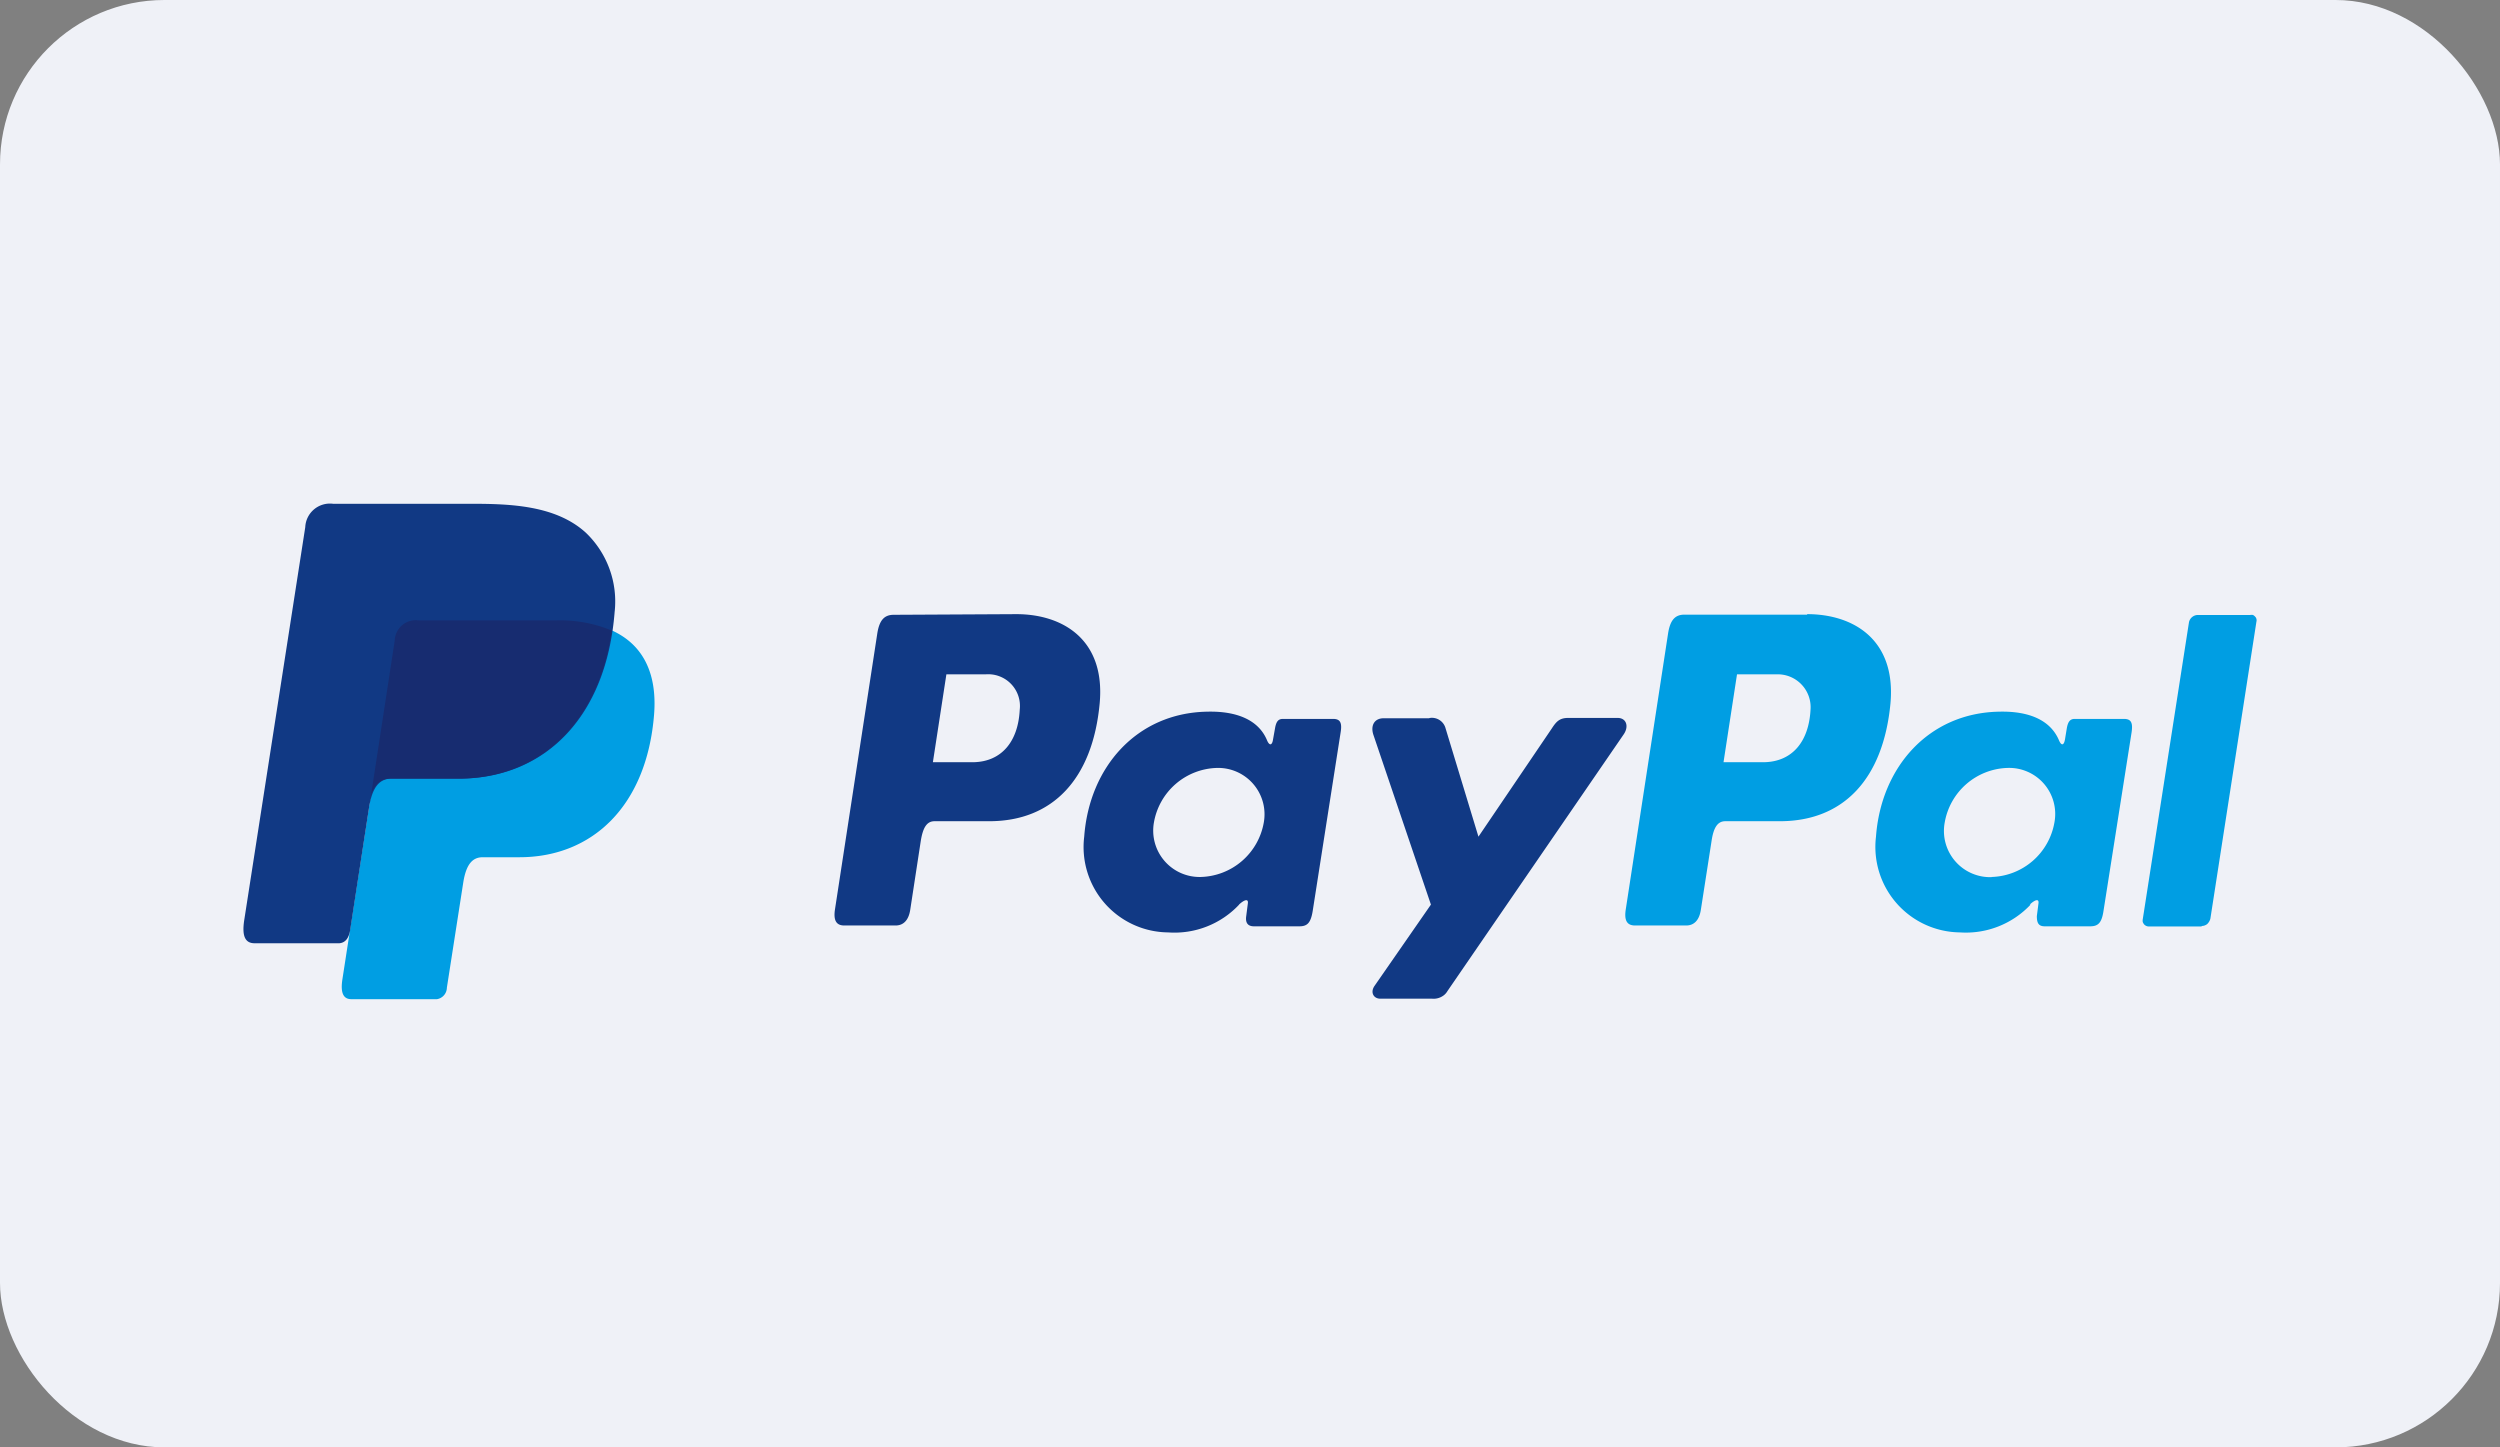
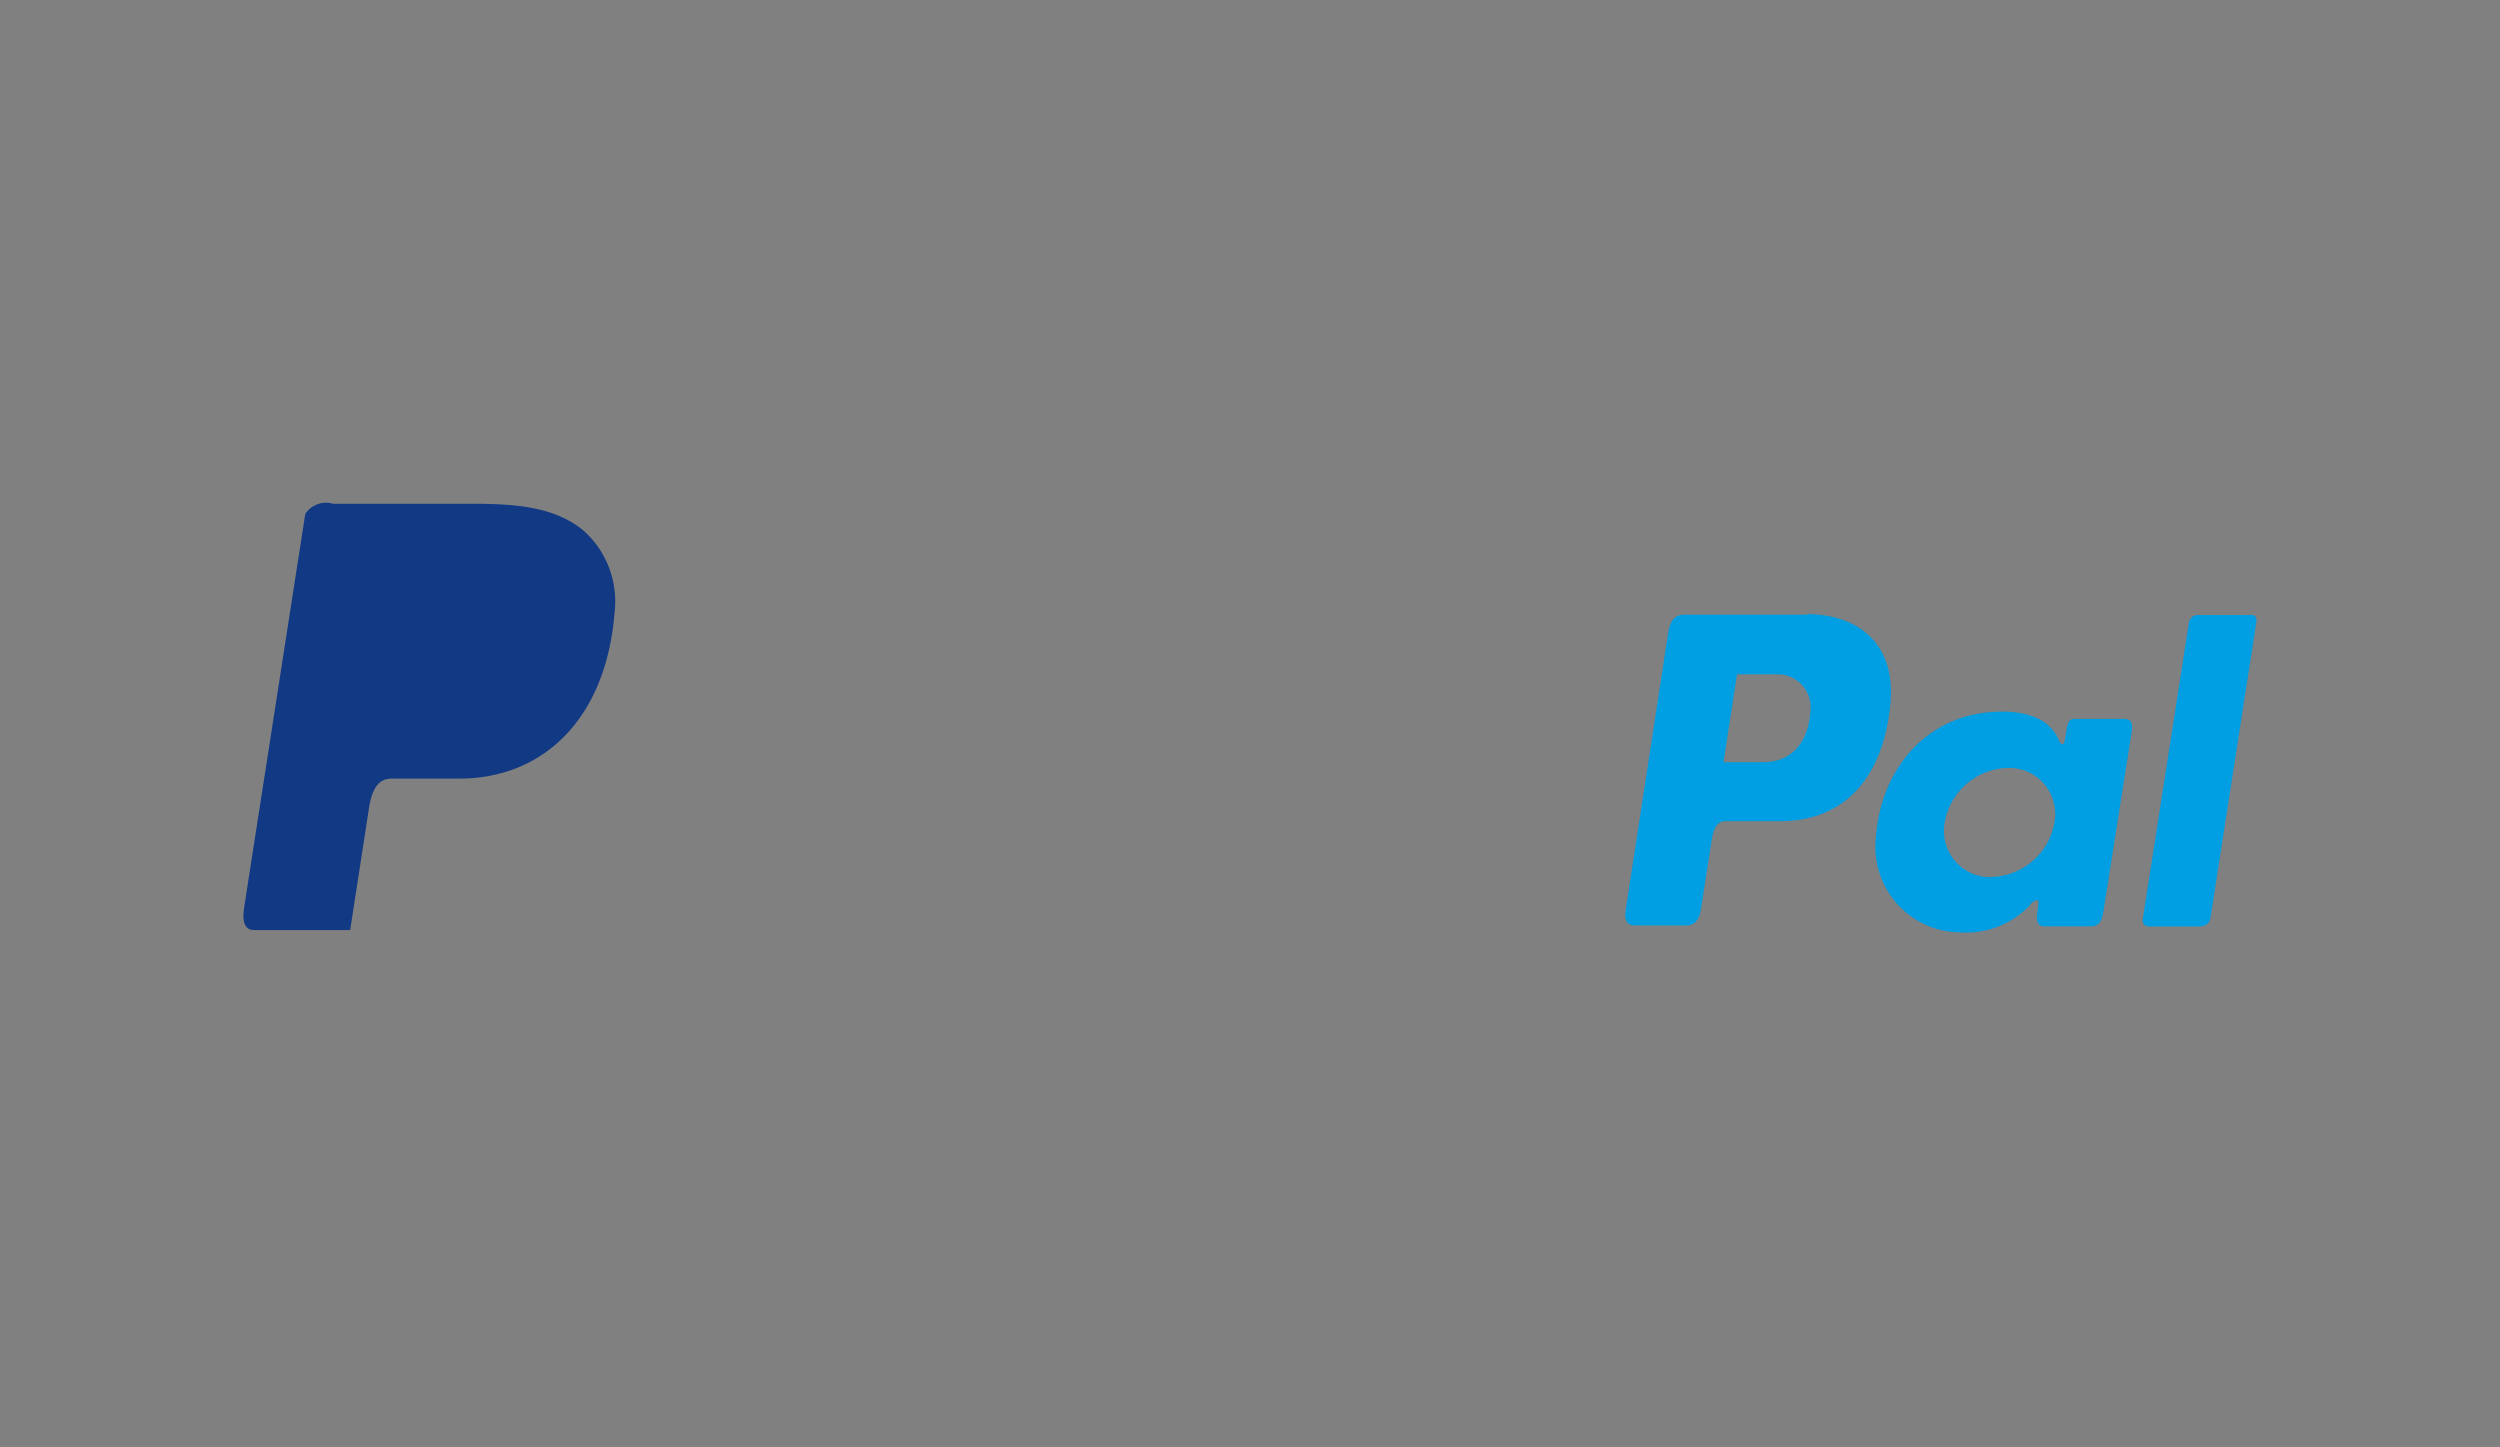
<svg xmlns="http://www.w3.org/2000/svg" id="Слой_1" data-name="Слой 1" viewBox="0 0 152 88">
  <rect x="0" y="0" width="152" height="88" fill="#808080" stroke="none" />
  <defs>
    <style>
      .cls-1 {
        fill: #eff1f7;
      }

      .cls-2 {
        fill: #009ee3;
      }

      .cls-2, .cls-3, .cls-4 {
        fill-rule: evenodd;
      }

      .cls-3 {
        fill: #113984;
      }

      .cls-4 {
        fill: #172c70;
      }
    </style>
  </defs>
-   <rect class="cls-1" width="152" height="88" rx="10" />
-   <path class="cls-1" d="M21.77,19.44l108.7.49c4.55,0,8.22,2.69,8.21,5.95l-.19,40.19c0,3.26-3.71,5.89-8.26,5.87l-108.7-.49c-4.55,0-8.22-2.69-8.21-6l.19-40.19C13.52,22.05,17.22,19.42,21.77,19.44Z" />
  <g>
    <g>
-       <path class="cls-2" d="M25.48,37.72h8.37c4.49,0,6.18,2.31,5.92,5.7-.44,5.6-3.77,8.7-8.19,8.7H29.35c-.61,0-1,.41-1.18,1.51l-1,6.42a.72.72,0,0,1-.6.7H21.36c-.49,0-.67-.39-.54-1.22L24,38.94A1.28,1.28,0,0,1,25.48,37.72Z" />
-       <path class="cls-3" d="M61.79,37.34c2.83,0,5.43,1.55,5.07,5.43-.43,4.6-2.86,7.15-6.69,7.16H56.82c-.48,0-.71.4-.84,1.22l-.64,4.18c-.1.63-.42.94-.89.94H51.33c-.49,0-.67-.32-.56-1l2.57-16.76c.13-.82.44-1.13,1-1.13Zm-5.07,9h2.54c1.58-.06,2.64-1.18,2.74-3.19A1.93,1.93,0,0,0,59.93,41H57.54ZM75.33,55c.29-.27.58-.4.54-.08l-.1.78c-.06.41.1.62.47.62H79c.47,0,.69-.19.81-.92l1.7-10.87c.09-.55,0-.82-.45-.82H78c-.28,0-.41.16-.48.58l-.12.67c-.05.35-.21.41-.36.06-.51-1.24-1.83-1.8-3.67-1.75-4.27.09-7.14,3.38-7.45,7.6a5.19,5.19,0,0,0,5.1,5.82A5.39,5.39,0,0,0,75.34,55ZM73,53.32A2.82,2.82,0,0,1,70.16,50,4,4,0,0,1,74,46.69,2.82,2.82,0,0,1,76.84,50,4,4,0,0,1,73,53.32Zm13.92-9.65H84.13c-.57,0-.81.44-.63,1L87,55l-3.42,4.93c-.29.41-.06.79.34.79h3.15a1,1,0,0,0,.54-.1.9.9,0,0,0,.4-.37L98.72,44.65c.33-.48.17-1-.37-1h-3c-.52,0-.72.21-1,.64l-4.46,6.58-2-6.59a.86.86,0,0,0-1-.62Z" />
      <path class="cls-2" d="M109.87,37.34c2.82,0,5.42,1.55,5.07,5.43-.44,4.6-2.86,7.15-6.7,7.16H104.9c-.48,0-.72.4-.84,1.22l-.65,4.18c-.1.63-.42.94-.89.94H99.41c-.5,0-.67-.32-.56-1l2.57-16.76c.13-.83.44-1.14,1-1.14h7.46Zm-5.08,9h2.54c1.59-.06,2.64-1.18,2.75-3.19A2,2,0,0,0,108,41h-2.39ZM123.41,55c.28-.27.57-.4.53-.08l-.1.78c0,.41.1.62.48.62h2.76c.47,0,.7-.19.81-.92l1.71-10.87c.08-.55,0-.82-.46-.82h-3c-.27,0-.41.16-.48.58l-.11.67c-.06.35-.21.41-.36.06-.52-1.24-1.83-1.8-3.67-1.75-4.27.09-7.15,3.38-7.46,7.6a5.2,5.2,0,0,0,5.1,5.82,5.4,5.4,0,0,0,4.3-1.69Zm-2.32-1.67A2.81,2.81,0,0,1,118.24,50a4,4,0,0,1,3.82-3.31A2.8,2.8,0,0,1,124.91,50,4,4,0,0,1,121.09,53.32Zm12.77,3h-3.2a.39.39,0,0,1-.3-.13.64.64,0,0,1-.08-.14.49.49,0,0,1,0-.17l2.81-18.06a.56.56,0,0,1,.53-.44h3.19a.51.51,0,0,1,.17,0,.41.41,0,0,1,.13.1.29.29,0,0,1,.08.14.33.33,0,0,1,0,.17l-2.8,18.06a.7.7,0,0,1-.19.32.54.54,0,0,1-.34.12Z" />
-       <path class="cls-3" d="M20.25,30.63h8.37c2.36,0,5.16.08,7,1.76a5.78,5.78,0,0,1,1.75,4.82c-.51,6.49-4.33,10.13-9.46,10.13H23.81c-.7,0-1.17.47-1.37,1.75l-1.15,7.46c-.08.48-.28.76-.65.8H15.48c-.58,0-.78-.44-.63-1.41l3.71-23.89A1.5,1.5,0,0,1,20.25,30.63Z" />
+       <path class="cls-3" d="M20.25,30.63h8.37c2.36,0,5.16.08,7,1.76a5.78,5.78,0,0,1,1.75,4.82c-.51,6.49-4.33,10.13-9.46,10.13H23.81c-.7,0-1.17.47-1.37,1.75l-1.15,7.46H15.48c-.58,0-.78-.44-.63-1.41l3.71-23.89A1.5,1.5,0,0,1,20.25,30.63Z" />
    </g>
-     <path class="cls-4" d="M22.56,48.34,24,38.94a1.28,1.28,0,0,1,1.45-1.22h8.37a8.16,8.16,0,0,1,3.38.62c-.84,5.78-4.52,9-9.34,9H23.77C23.21,47.33,22.81,47.61,22.56,48.34Z" />
  </g>
</svg>